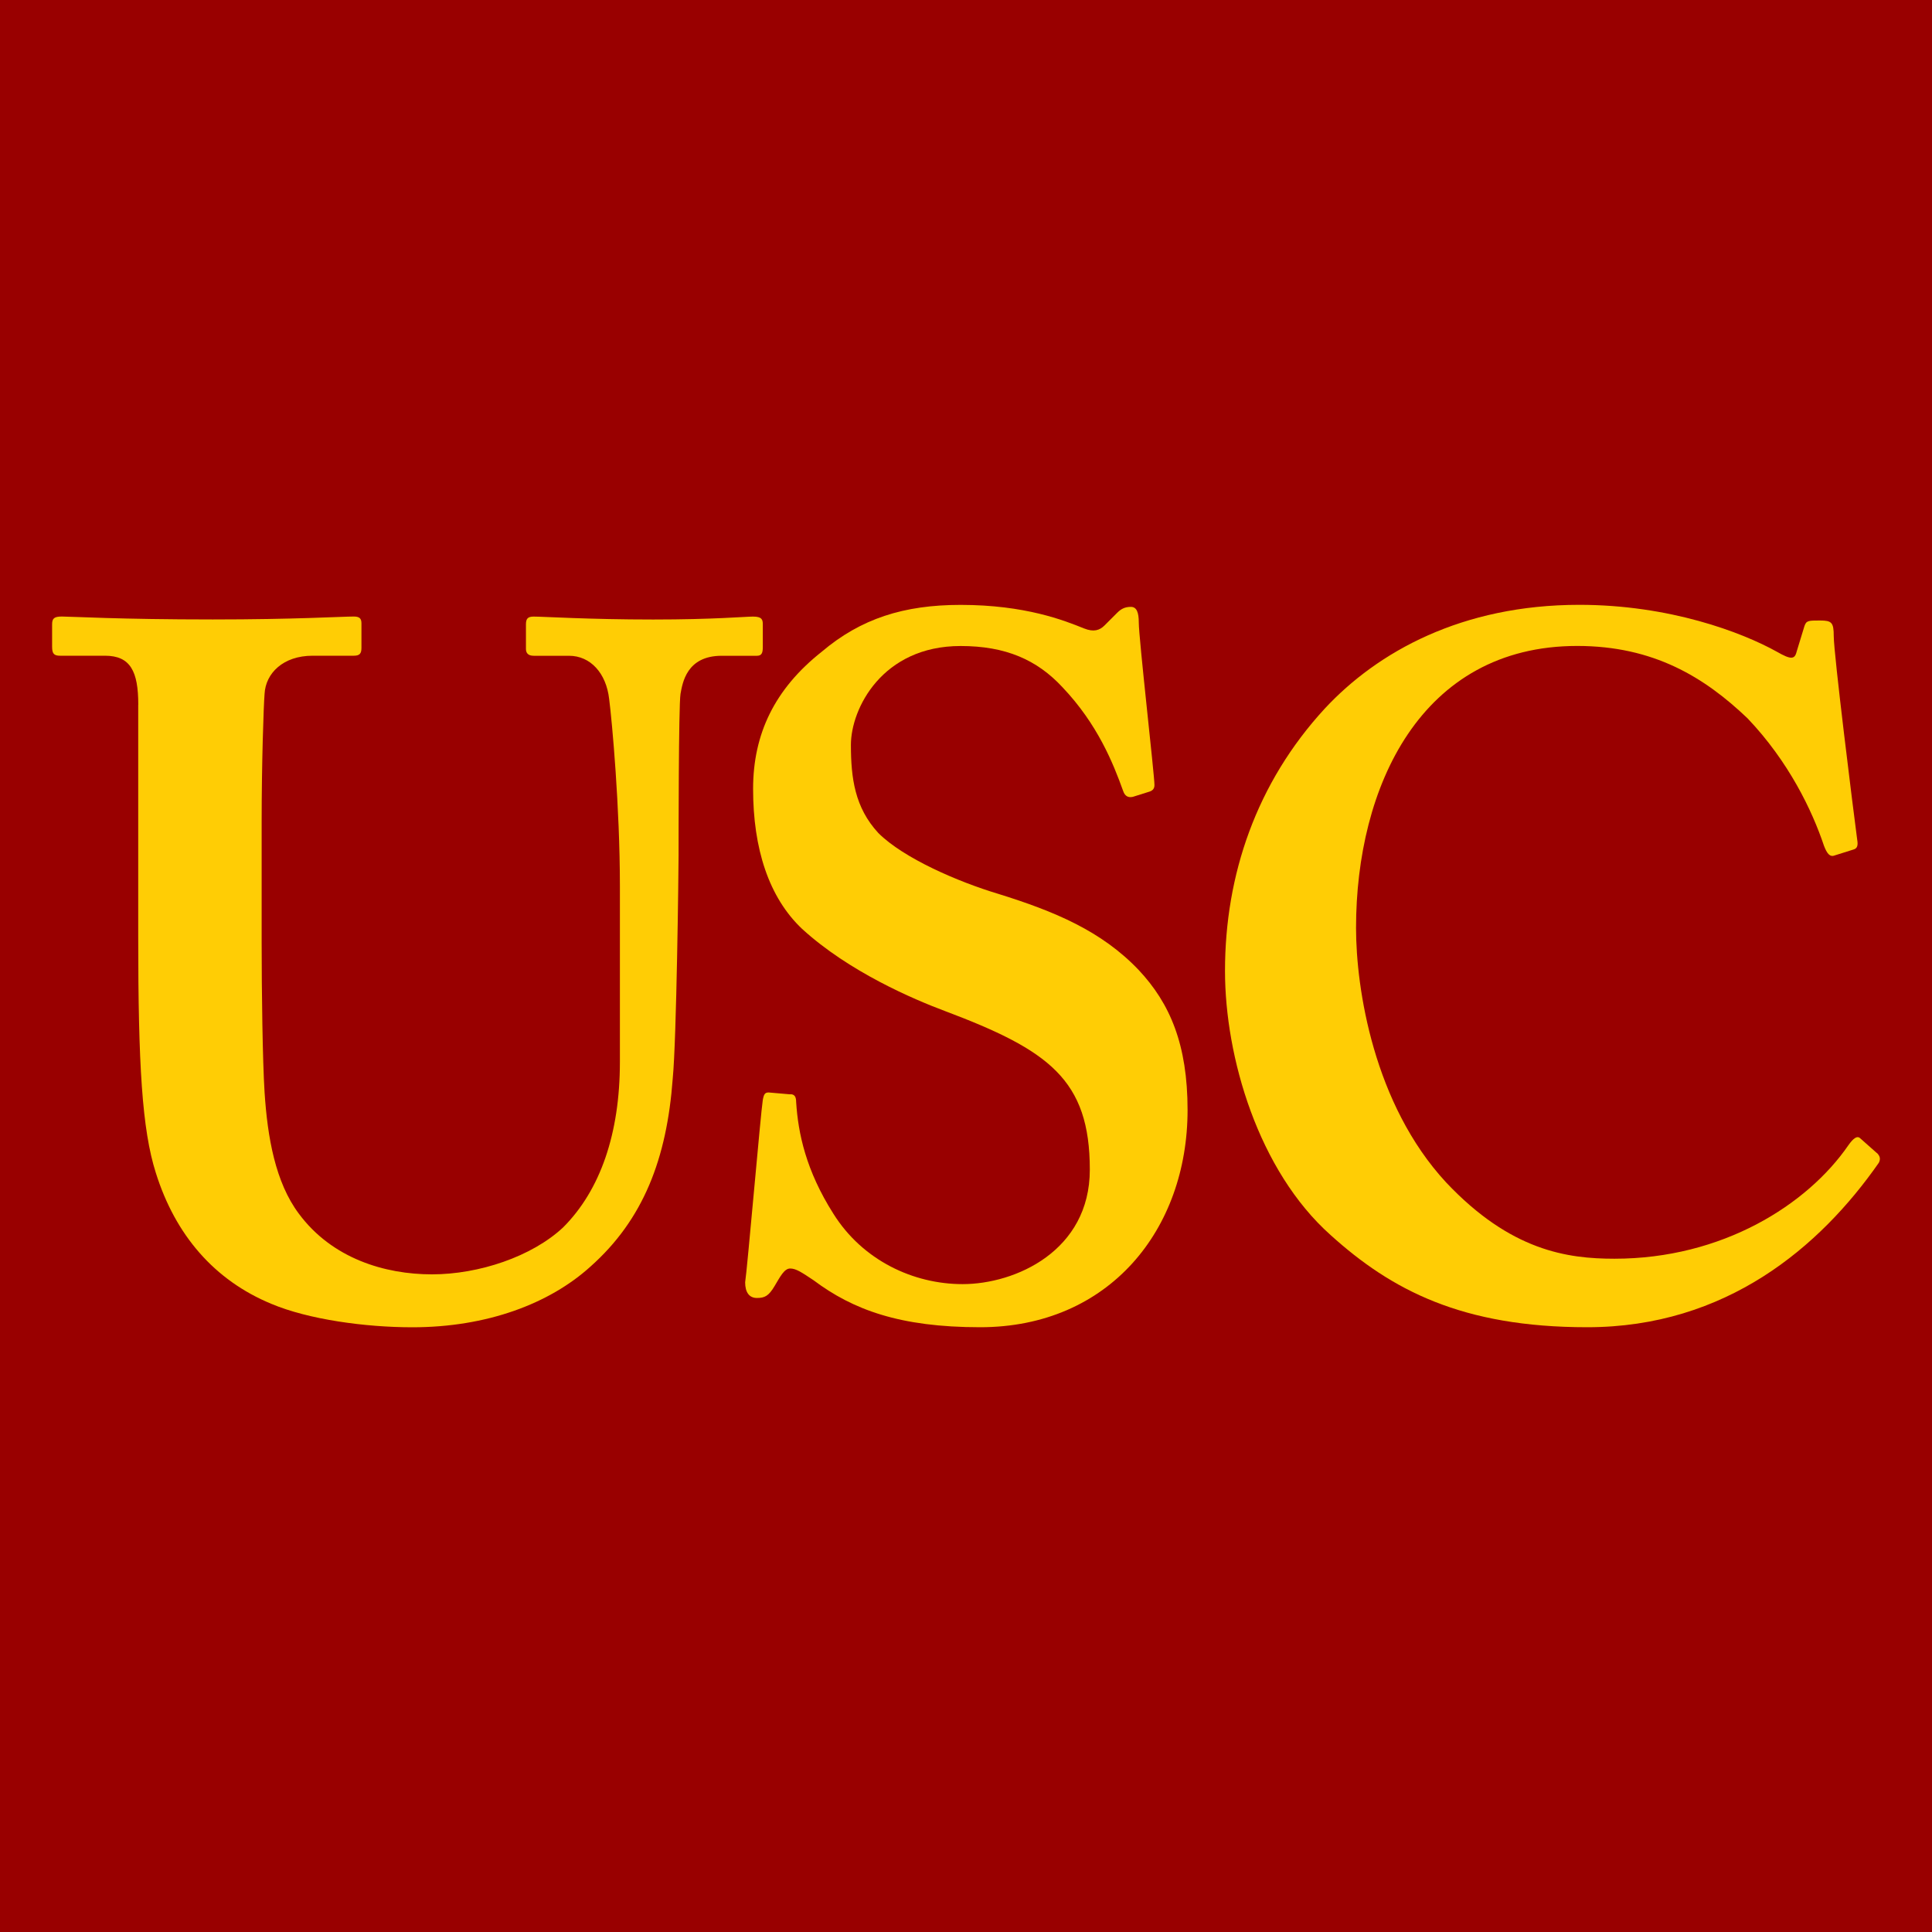
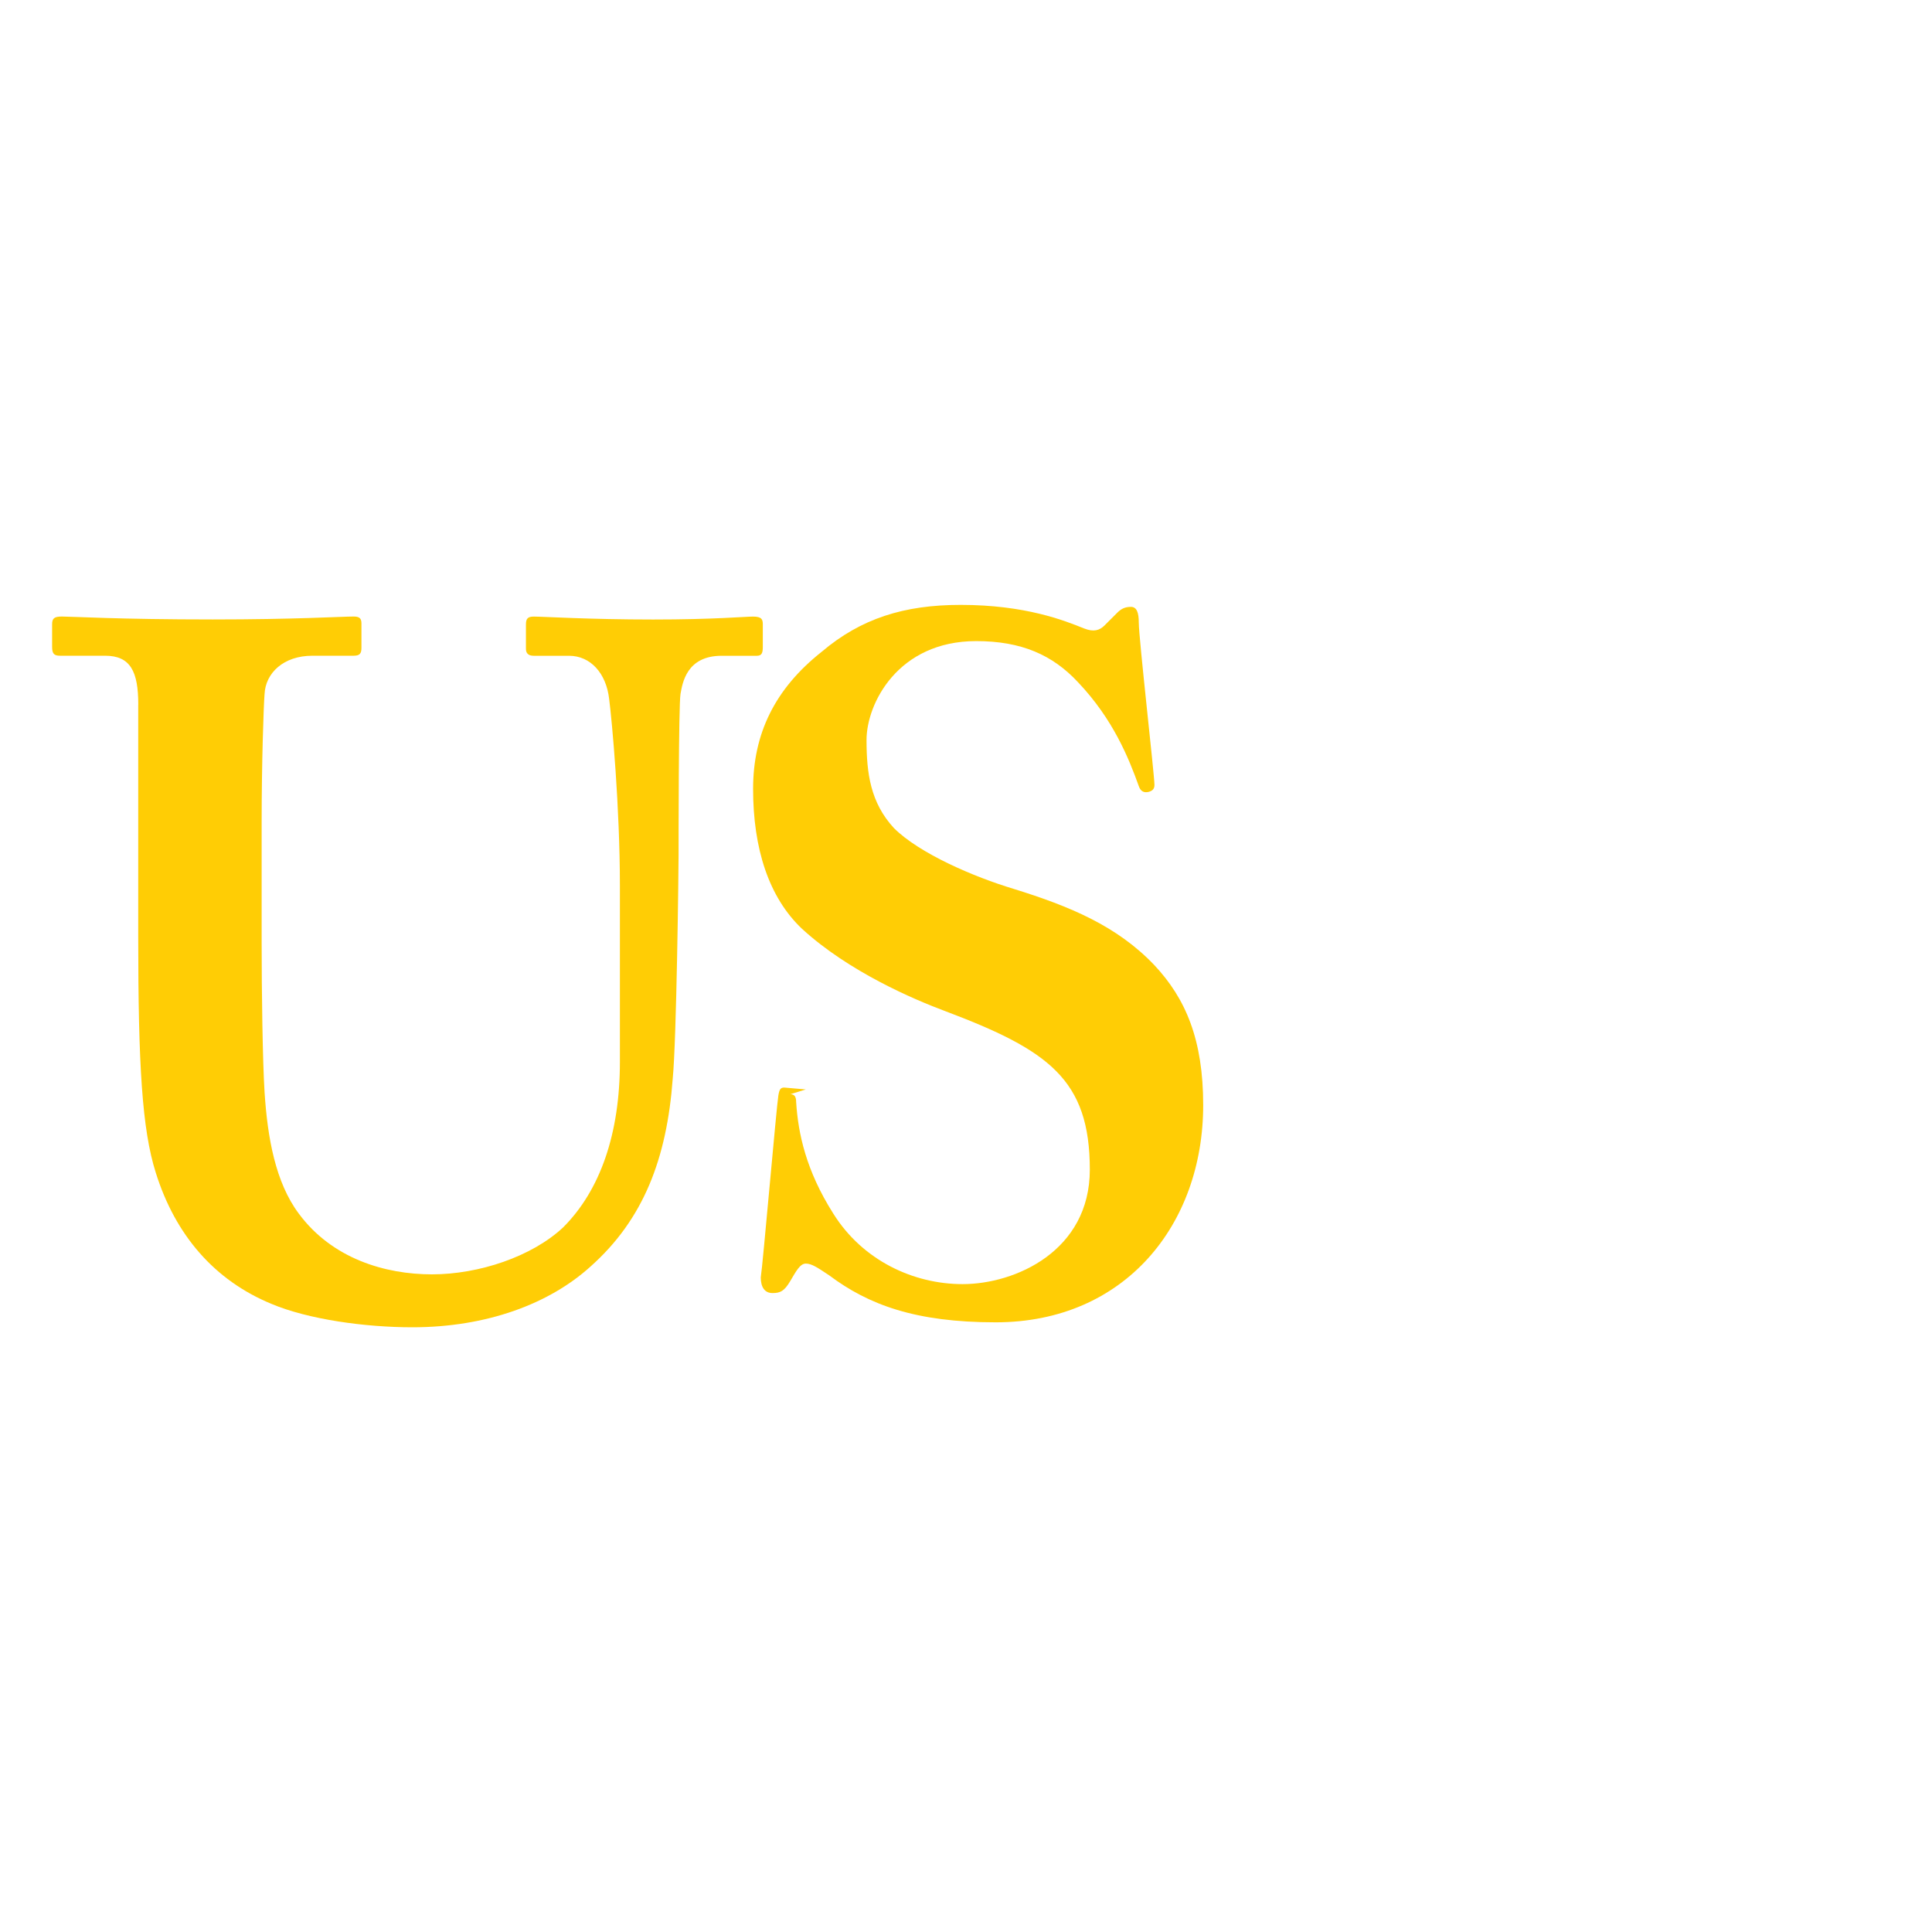
<svg xmlns="http://www.w3.org/2000/svg" width="350" height="350" viewBox="0 0 350 350">
  <defs>
    <style>.cls-1{fill:none;}.cls-2{clip-path:url(#clippath);}.cls-3{fill:#ffcd05;}.cls-4{fill:#900;}.cls-5{fill:url(#radial-gradient);}</style>
    <clipPath id="clippath">
      <path class="cls-1" d="M477.8,23.73c-83.73,48.48-112.54,155.59-64.07,238.99,48.48,83.39,155.26,112.2,238.99,63.73,83.73-48.48,112.2-155.26,63.73-238.99C685.26,33.22,627.29,0,564.92,0c-30.51,.34-60.68,8.47-87.12,23.73" />
    </clipPath>
    <radialGradient id="radial-gradient" cx="545.93" cy="395.35" fx="545.93" fy="395.35" r="196.78" gradientTransform="translate(0 -239.08)" gradientUnits="userSpaceOnUse">
      <stop offset=".66" stop-color="#003674" />
      <stop offset=".74" stop-color="#023a79" />
      <stop offset=".82" stop-color="#064687" />
      <stop offset=".91" stop-color="#0d5a9e" />
      <stop offset="1" stop-color="#1775bd" />
    </radialGradient>
  </defs>
  <g id="usc">
-     <rect class="cls-4" width="350" height="350" />
    <g>
      <path class="cls-3" d="M25.05,127.65c0-6.02-1.42-8.86-6.02-8.86H10.87c-1.07,0-1.43-.36-1.43-1.61v-4.08c0-1.06,.36-1.41,1.78-1.41,1.78,0,10.28,.53,27.32,.53,14.89,0,23.4-.53,25.53-.53,1.06,0,1.41,.35,1.41,1.25v4.43c0,1.06-.35,1.42-1.41,1.42h-7.45c-5.32,0-8.5,3.18-8.69,6.91-.18,2.14-.53,12.77-.53,23.05v22c0,8.86,.17,21.45,.53,27.13,.53,8.16,1.95,16.31,6.21,21.99,6.03,8.14,15.61,10.99,24.11,10.99s18.09-3.2,23.76-8.5c6.75-6.74,10.29-17.03,10.29-29.97v-31.92c0-14.19-1.42-29.81-1.95-33.87-.53-4.62-3.36-7.8-7.27-7.8h-6.39c-1.06,0-1.41-.54-1.41-1.25v-4.44c0-1.06,.36-1.41,1.41-1.41,1.78,0,9.94,.53,21.64,.53,11,0,16.67-.53,18.08-.53,1.6,0,1.78,.53,1.78,1.41v4.08c0,1.07-.18,1.61-1.07,1.61h-6.38c-6.39,0-7.1,4.96-7.46,6.91-.35,2.14-.35,26.96-.35,29.27,0,2.48-.36,33.34-1.06,40.43-1.07,14.53-5.33,25.53-14.9,34.04-7.45,6.75-18.8,11-32.28,11-8.51,0-18.8-1.41-25.54-4.25-10.29-4.26-17.38-12.42-20.93-23.76-2.48-7.81-3.18-19.53-3.18-42.76v-42.02Z" />
-       <path class="cls-3" d="M143.17,198.23c.7,0,1.06,.36,1.06,1.42,.36,5.67,1.78,12.41,6.74,20.22,5.32,8.5,14.54,12.76,23.41,12.76,9.57,0,23.05-6.02,23.05-20.74,0-16.31-7.44-21.65-26.24-28.73-5.67-2.12-17.38-7.1-25.89-14.89-6.03-5.7-8.87-14.55-8.87-25.36,0-9.94,3.9-18.09,12.42-24.83,7.1-6.02,14.9-8.5,25.18-8.5,11.7,0,18.8,2.83,22.34,4.26,1.77,.71,2.84,.35,3.73-.54l2.3-2.3c.72-.72,1.42-1.06,2.48-1.06s1.42,1.06,1.42,2.83c0,2.84,2.84,27.66,2.84,29.44,0,.71-.36,1.06-1.07,1.25l-2.83,.89c-.72,.17-1.43,0-1.78-1.08-1.78-4.96-4.61-12.07-11-18.79-4.61-4.96-10.28-7.45-18.44-7.45-14.2,0-19.87,11.35-19.87,17.91,0,6.03,.71,11.35,4.96,15.96,4.62,4.62,14.55,8.87,21.64,11,10.28,3.19,18.79,6.74,25.53,13.82,5.67,6.04,8.86,13.48,8.86,25.37,0,21.63-14.18,39.35-37.59,39.35-14.55,0-23.06-3.19-30.15-8.5-2.13-1.42-3.19-2.14-4.25-2.14s-1.78,1.42-2.84,3.2-1.77,2.14-3.19,2.14-2.13-1.07-2.13-2.84c.36-2.14,2.84-30.87,3.19-32.98,.19-1.07,.37-1.41,1.07-1.41l3.9,.34Z" />
-       <path class="cls-3" d="M340.02,208.87c.54,.53,.71,1.06,.35,1.77-10.64,15.26-27.67,29.8-52.84,29.8-22.7,0-35.46-6.75-46.46-16.68-13.13-11.7-19.15-32.27-19.15-47.87,0-17.38,5.67-34.05,18.08-47.53,9.57-10.28,24.82-18.79,46.11-18.79,16.32,0,29.44,4.96,35.81,8.51,2.48,1.42,3.2,1.42,3.55,0l1.41-4.62c.35-1.05,.71-1.05,2.83-1.05s2.49,.35,2.49,2.83c0,3.2,3.54,31.56,4.25,36.88,.19,1.07,0,1.61-.71,1.79l-3.37,1.06c-.88,.35-1.41-.36-1.95-1.78-2.14-6.39-6.39-15.24-13.83-23.05-7.8-7.45-17.03-13.12-30.86-13.12-28.36,0-40.07,25.54-40.07,51.08,0,10.99,3.19,31.92,16.31,46.1,11.71,12.42,21.99,13.83,30.51,13.83,19.5,0,34.93-9.74,42.38-20.57,.88-1.25,1.59-1.77,2.13-1.25l3.01,2.67Z" />
+       <path class="cls-3" d="M143.17,198.23c.7,0,1.06,.36,1.06,1.42,.36,5.67,1.78,12.41,6.74,20.22,5.32,8.5,14.54,12.76,23.41,12.76,9.57,0,23.05-6.02,23.05-20.74,0-16.31-7.44-21.65-26.24-28.73-5.67-2.12-17.38-7.1-25.89-14.89-6.03-5.7-8.87-14.55-8.87-25.36,0-9.94,3.9-18.09,12.42-24.83,7.1-6.02,14.9-8.5,25.18-8.5,11.7,0,18.8,2.83,22.34,4.26,1.77,.71,2.84,.35,3.73-.54l2.3-2.3c.72-.72,1.42-1.06,2.48-1.06s1.42,1.06,1.42,2.83c0,2.84,2.84,27.66,2.84,29.44,0,.71-.36,1.06-1.07,1.25c-.72,.17-1.43,0-1.78-1.08-1.78-4.96-4.61-12.07-11-18.79-4.61-4.96-10.28-7.45-18.44-7.45-14.2,0-19.87,11.35-19.87,17.91,0,6.03,.71,11.35,4.96,15.96,4.62,4.62,14.55,8.87,21.64,11,10.28,3.19,18.79,6.74,25.53,13.82,5.67,6.04,8.86,13.48,8.86,25.37,0,21.63-14.18,39.35-37.59,39.35-14.55,0-23.06-3.19-30.15-8.5-2.13-1.42-3.19-2.14-4.25-2.14s-1.78,1.42-2.84,3.2-1.77,2.14-3.19,2.14-2.13-1.07-2.13-2.84c.36-2.14,2.84-30.87,3.19-32.98,.19-1.07,.37-1.41,1.07-1.41l3.9,.34Z" />
    </g>
  </g>
  <g id="best-western">
    <g class="cls-2">
      <rect class="cls-5" x="349.32" y="-40.68" width="393.22" height="393.9" />
    </g>
  </g>
</svg>